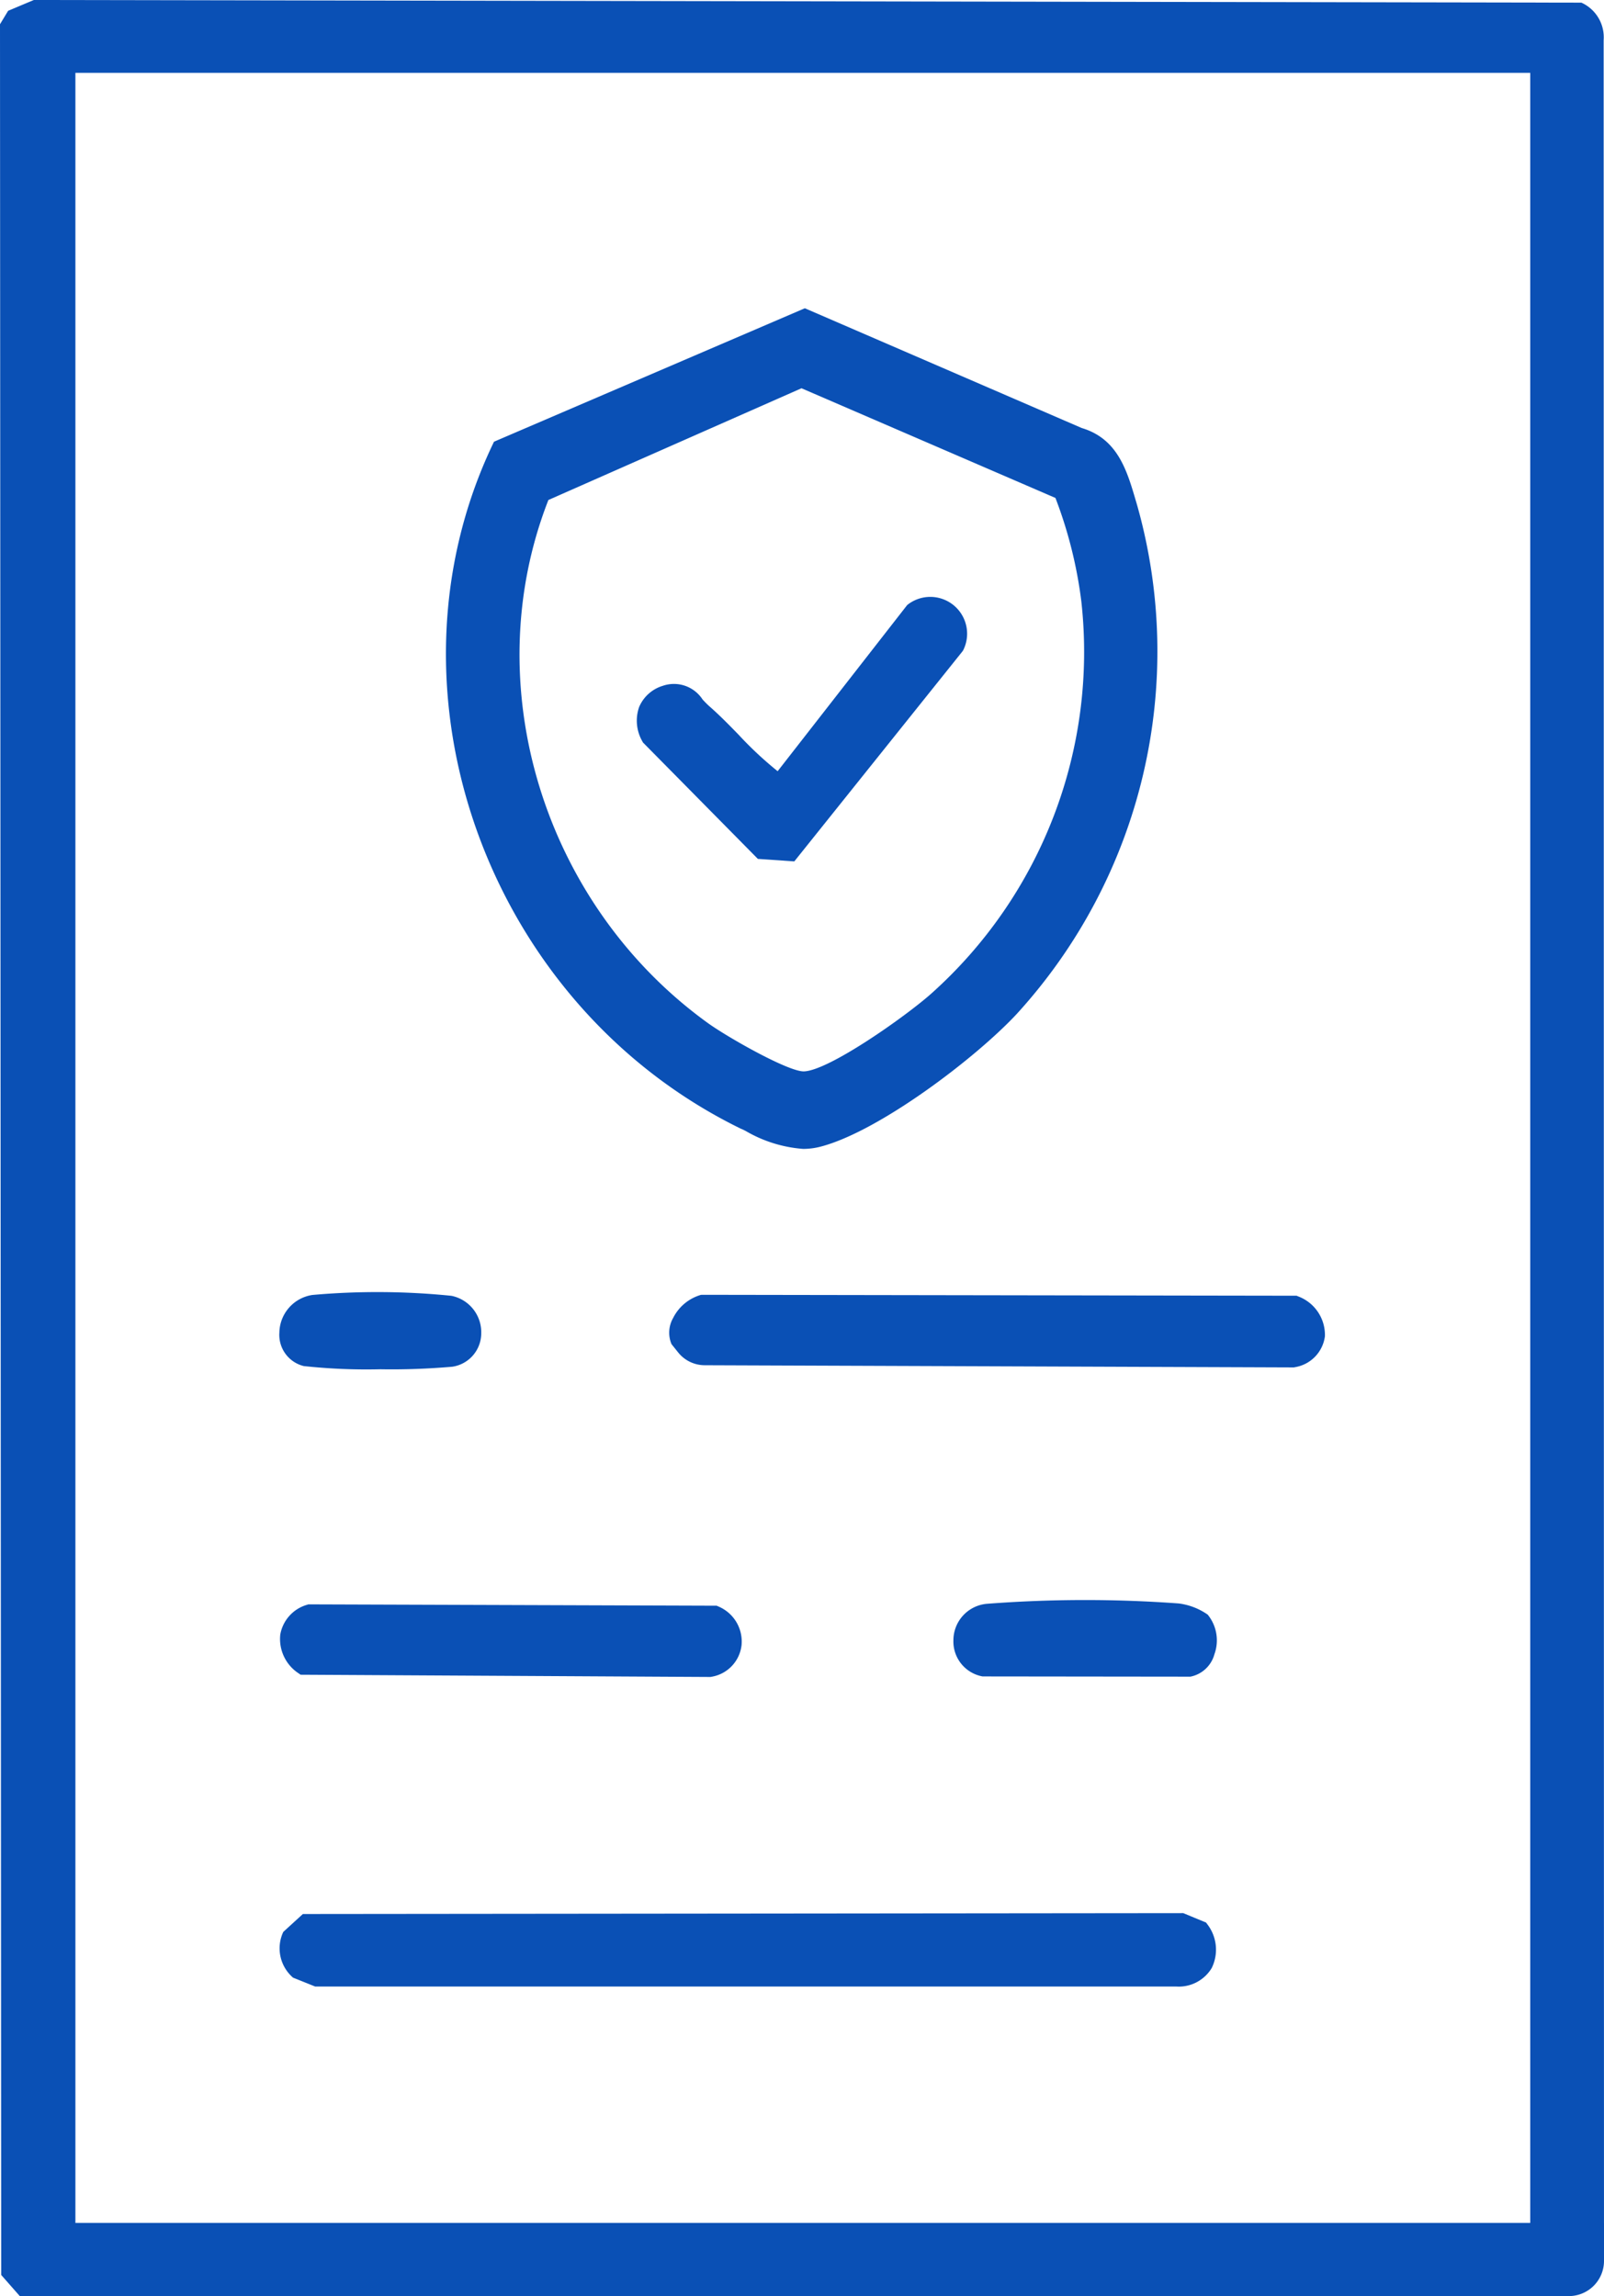
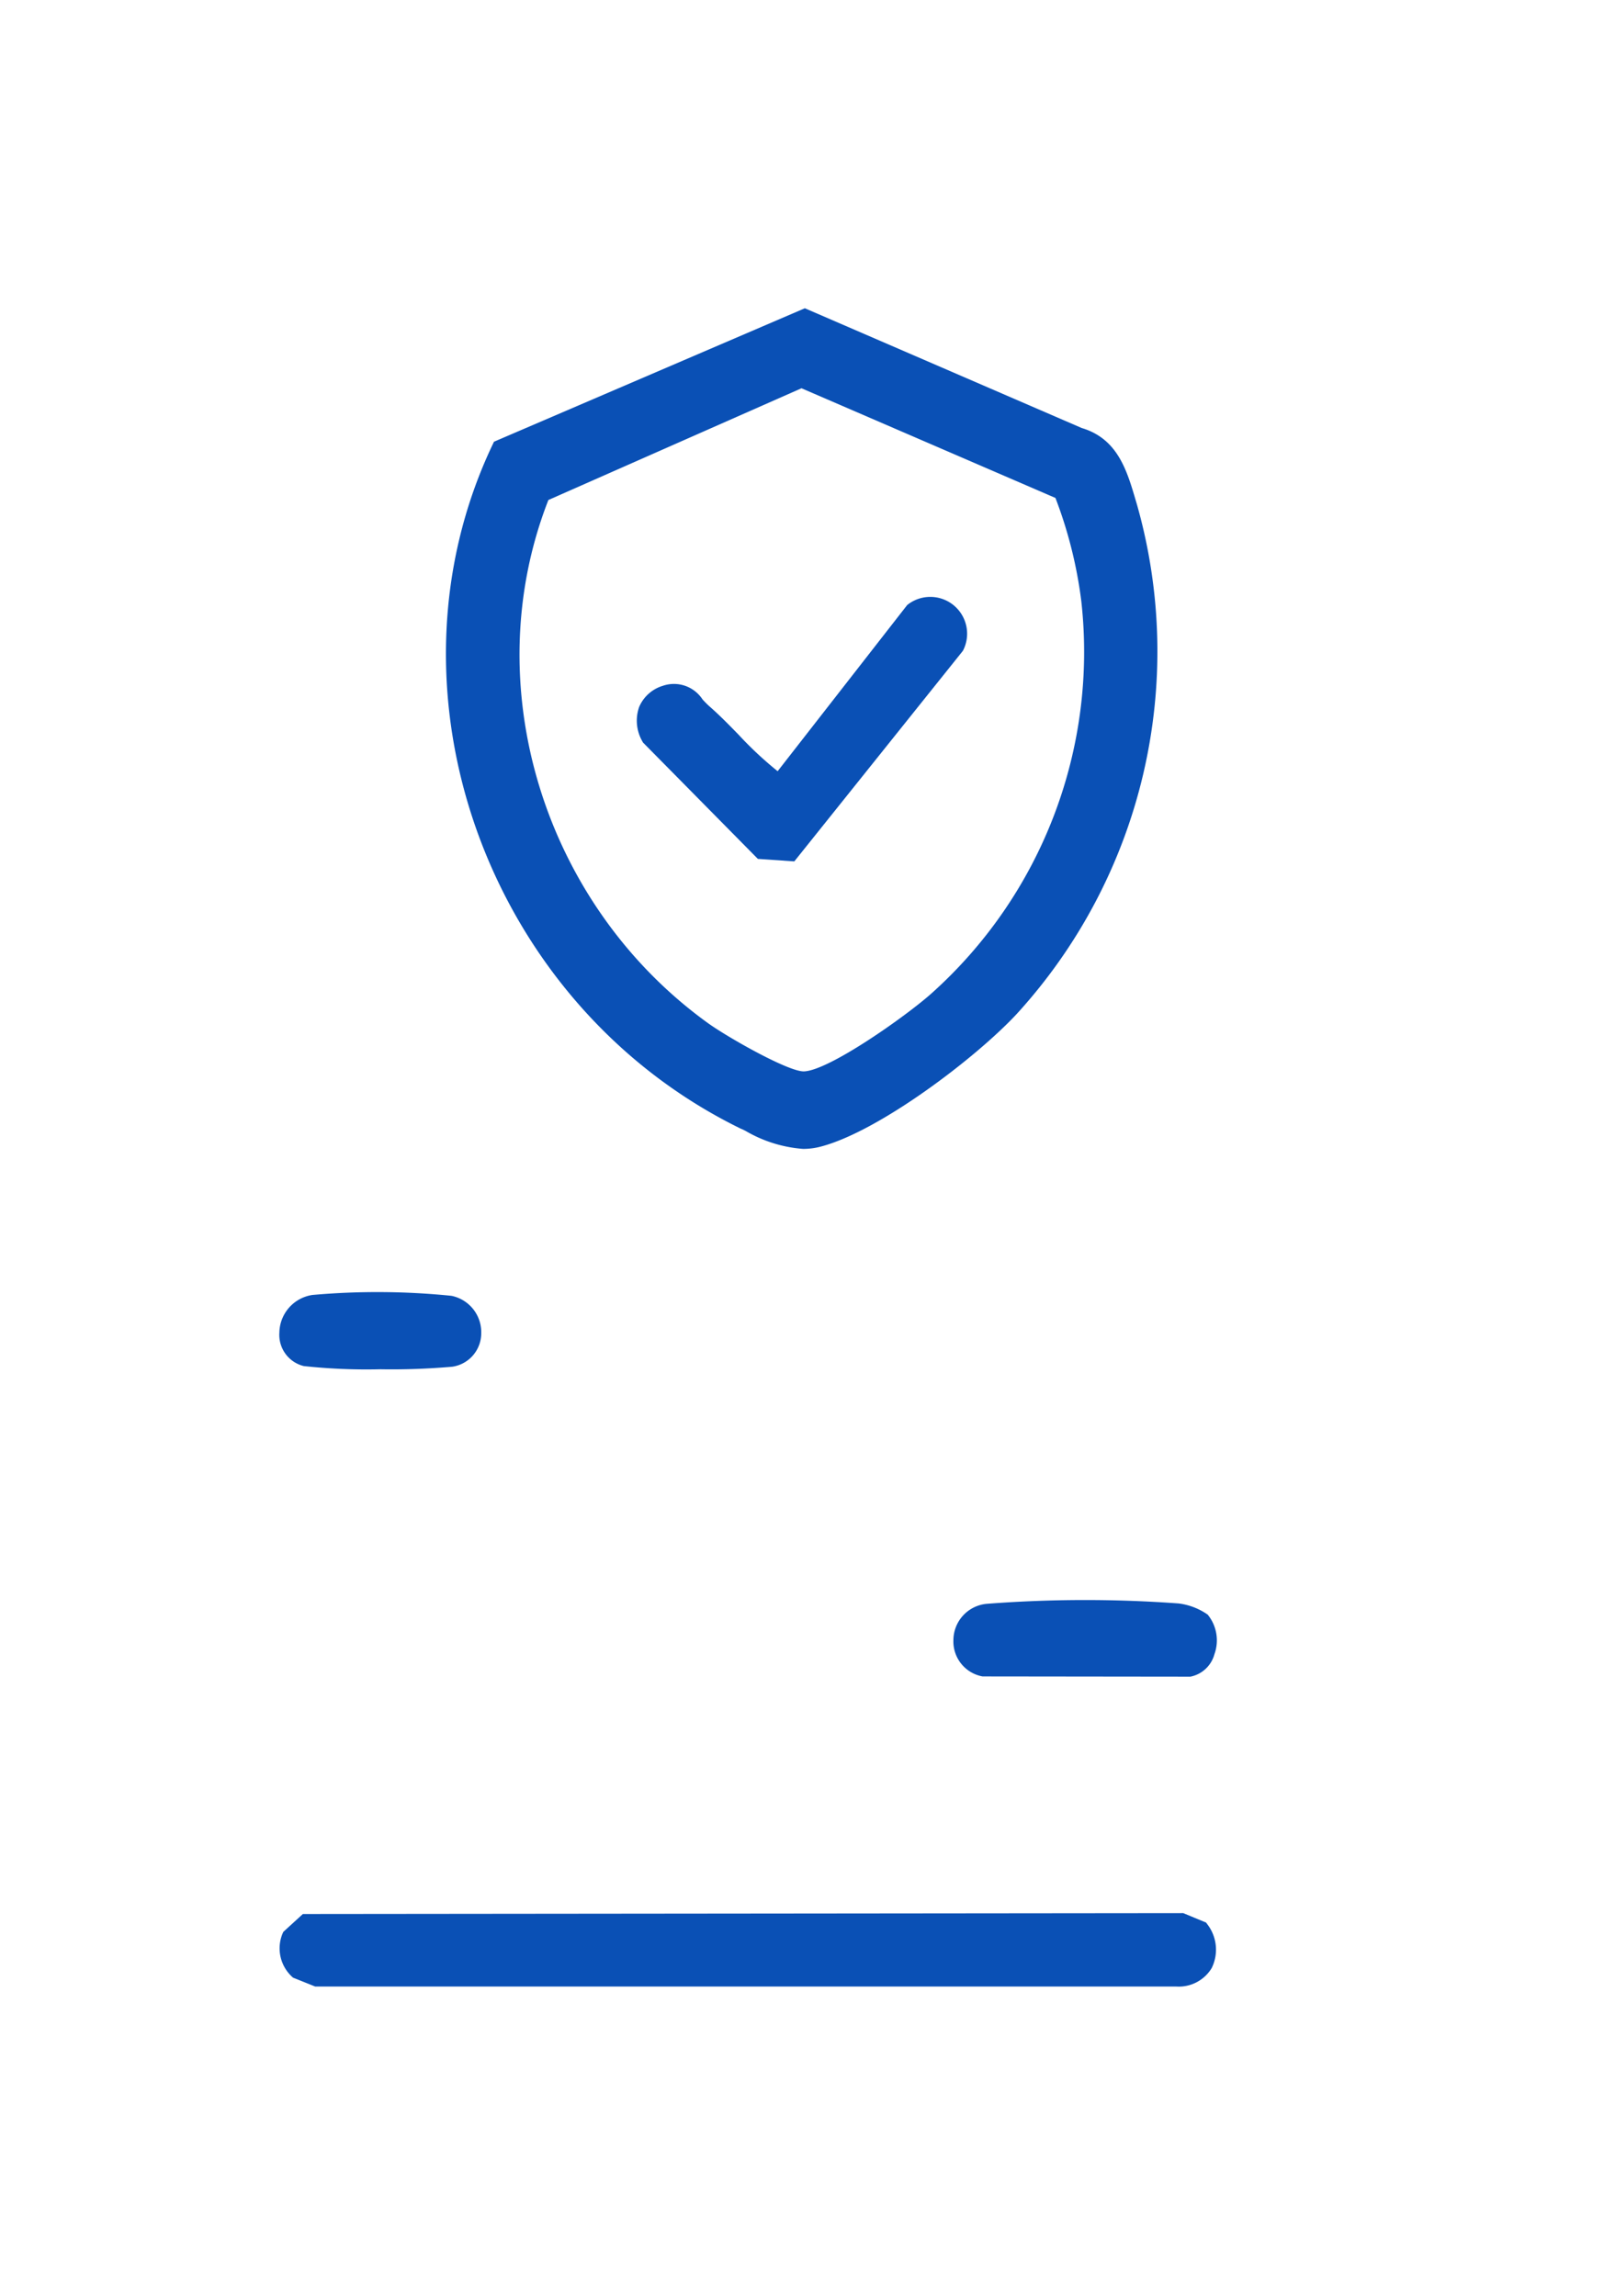
<svg xmlns="http://www.w3.org/2000/svg" id="Group_340" data-name="Group 340" width="101.28" height="144.958" viewBox="0 0 101.28 144.958">
  <defs>
    <clipPath id="clip-path">
      <rect id="Rectangle_175" data-name="Rectangle 175" width="101.28" height="144.958" fill="#0a50b5" />
    </clipPath>
  </defs>
  <g id="Group_335" data-name="Group 335" clip-path="url(#clip-path)">
-     <path id="Path_270" data-name="Path 270" d="M101.279,140.339l-.021-137.8A2.4,2.4,0,0,0,99.946.212L99.854.167,2.226,0H2.135L.513.682,0,1.53.076,143.46v.163l1.174,1.335H99.058a2.221,2.221,0,0,0,2.222-2.221v-2.4Zm-96.518,0V4.6H96.623l0,135.739Z" fill="#0a50b5" />
    <path id="Path_271" data-name="Path 271" d="M45.233,70.174l.248.121a8.417,8.417,0,0,0,3.639,1.139,4.349,4.349,0,0,0,1.1-.141c3.695-.959,9.8-5.6,12.383-8.373A33.937,33.937,0,0,0,70.2,30.759l-.07-.236c-.565-1.927-1.15-3.922-3.418-4.6L49.4,18.436l-.171-.074L29.749,26.724l-.149.065-.07.147c-7.475,15.668-.284,35.47,15.7,43.243M33.03,30.47l15.987-7.057,16.035,6.925a27.818,27.818,0,0,1,1.634,6.524A28.935,28.935,0,0,1,57.2,61.64c-1.6,1.42-6.415,4.828-8.018,4.9h-.029c-1.016,0-4.844-2.18-6.054-3.056C32.7,55.971,28.478,42.113,33.035,30.469" transform="translate(1.591 1.099)" fill="#0a50b5" />
    <path id="Path_272" data-name="Path 272" d="M75.157,114.552l-1.438-.595-55.425.055h-.167l-1.236,1.129-.037.081a2.438,2.438,0,0,0,.595,2.756l.057.052,1.4.561H73.286a2.427,2.427,0,0,0,2.226-1.166,2.626,2.626,0,0,0-.285-2.777Z" transform="translate(0.997 6.824)" fill="#0a50b5" />
-     <path id="Path_273" data-name="Path 273" d="M41.873,77.13a2.843,2.843,0,0,0-1.756,1.457,1.867,1.867,0,0,0-.125,1.6l.023.055.424.53a2.153,2.153,0,0,0,1.667.8l37.159.138h.054l.052-.013a2.276,2.276,0,0,0,1.9-1.952,2.6,2.6,0,0,0-1.7-2.523l-.084-.037-37.52-.059Z" transform="translate(2.387 4.618)" fill="#0a50b5" />
-     <path id="Path_274" data-name="Path 274" d="M17.866,99.925l.112.082,25.837.142h.043l.042-.008a2.283,2.283,0,0,0,1.923-1.988,2.4,2.4,0,0,0-1.484-2.464l-.084-.038-25.787-.086-.069.024a2.385,2.385,0,0,0-1.7,1.879,2.591,2.591,0,0,0,1.166,2.458" transform="translate(0.999 5.722)" fill="#0a50b5" />
    <path id="Path_275" data-name="Path 275" d="M71.027,95.523a81.131,81.131,0,0,0-12.128.023,2.315,2.315,0,0,0-2.1,2.3,2.241,2.241,0,0,0,1.841,2.284l13.117.015.039-.007a1.965,1.965,0,0,0,1.484-1.409,2.572,2.572,0,0,0-.424-2.5,4.089,4.089,0,0,0-1.828-.706" transform="translate(3.401 5.707)" fill="#0a50b5" />
    <path id="Path_276" data-name="Path 276" d="M18.2,81.637a36.879,36.879,0,0,0,4.826.2,43.852,43.852,0,0,0,4.539-.161,2.137,2.137,0,0,0,1.825-2.09A2.347,2.347,0,0,0,27.508,77.2a46.451,46.451,0,0,0-8.779-.054,2.446,2.446,0,0,0-2.085,2.383,2.028,2.028,0,0,0,1.56,2.111" transform="translate(0.996 4.608)" fill="#0a50b5" />
    <path id="Path_277" data-name="Path 277" d="M47.882,52.253,58.5,38.993l.04-.058a2.325,2.325,0,0,0-3.5-2.89l-.035.03L46.83,46.559a23.027,23.027,0,0,1-2.462-2.3c-.585-.6-1.19-1.221-1.836-1.787-.152-.134-.3-.289-.441-.44a2.156,2.156,0,0,0-2.508-.865,2.365,2.365,0,0,0-1.5,1.342,2.616,2.616,0,0,0,.212,2.179l.03.057,7.256,7.35Z" transform="translate(2.272 2.129)" fill="#0a50b5" />
  </g>
</svg>